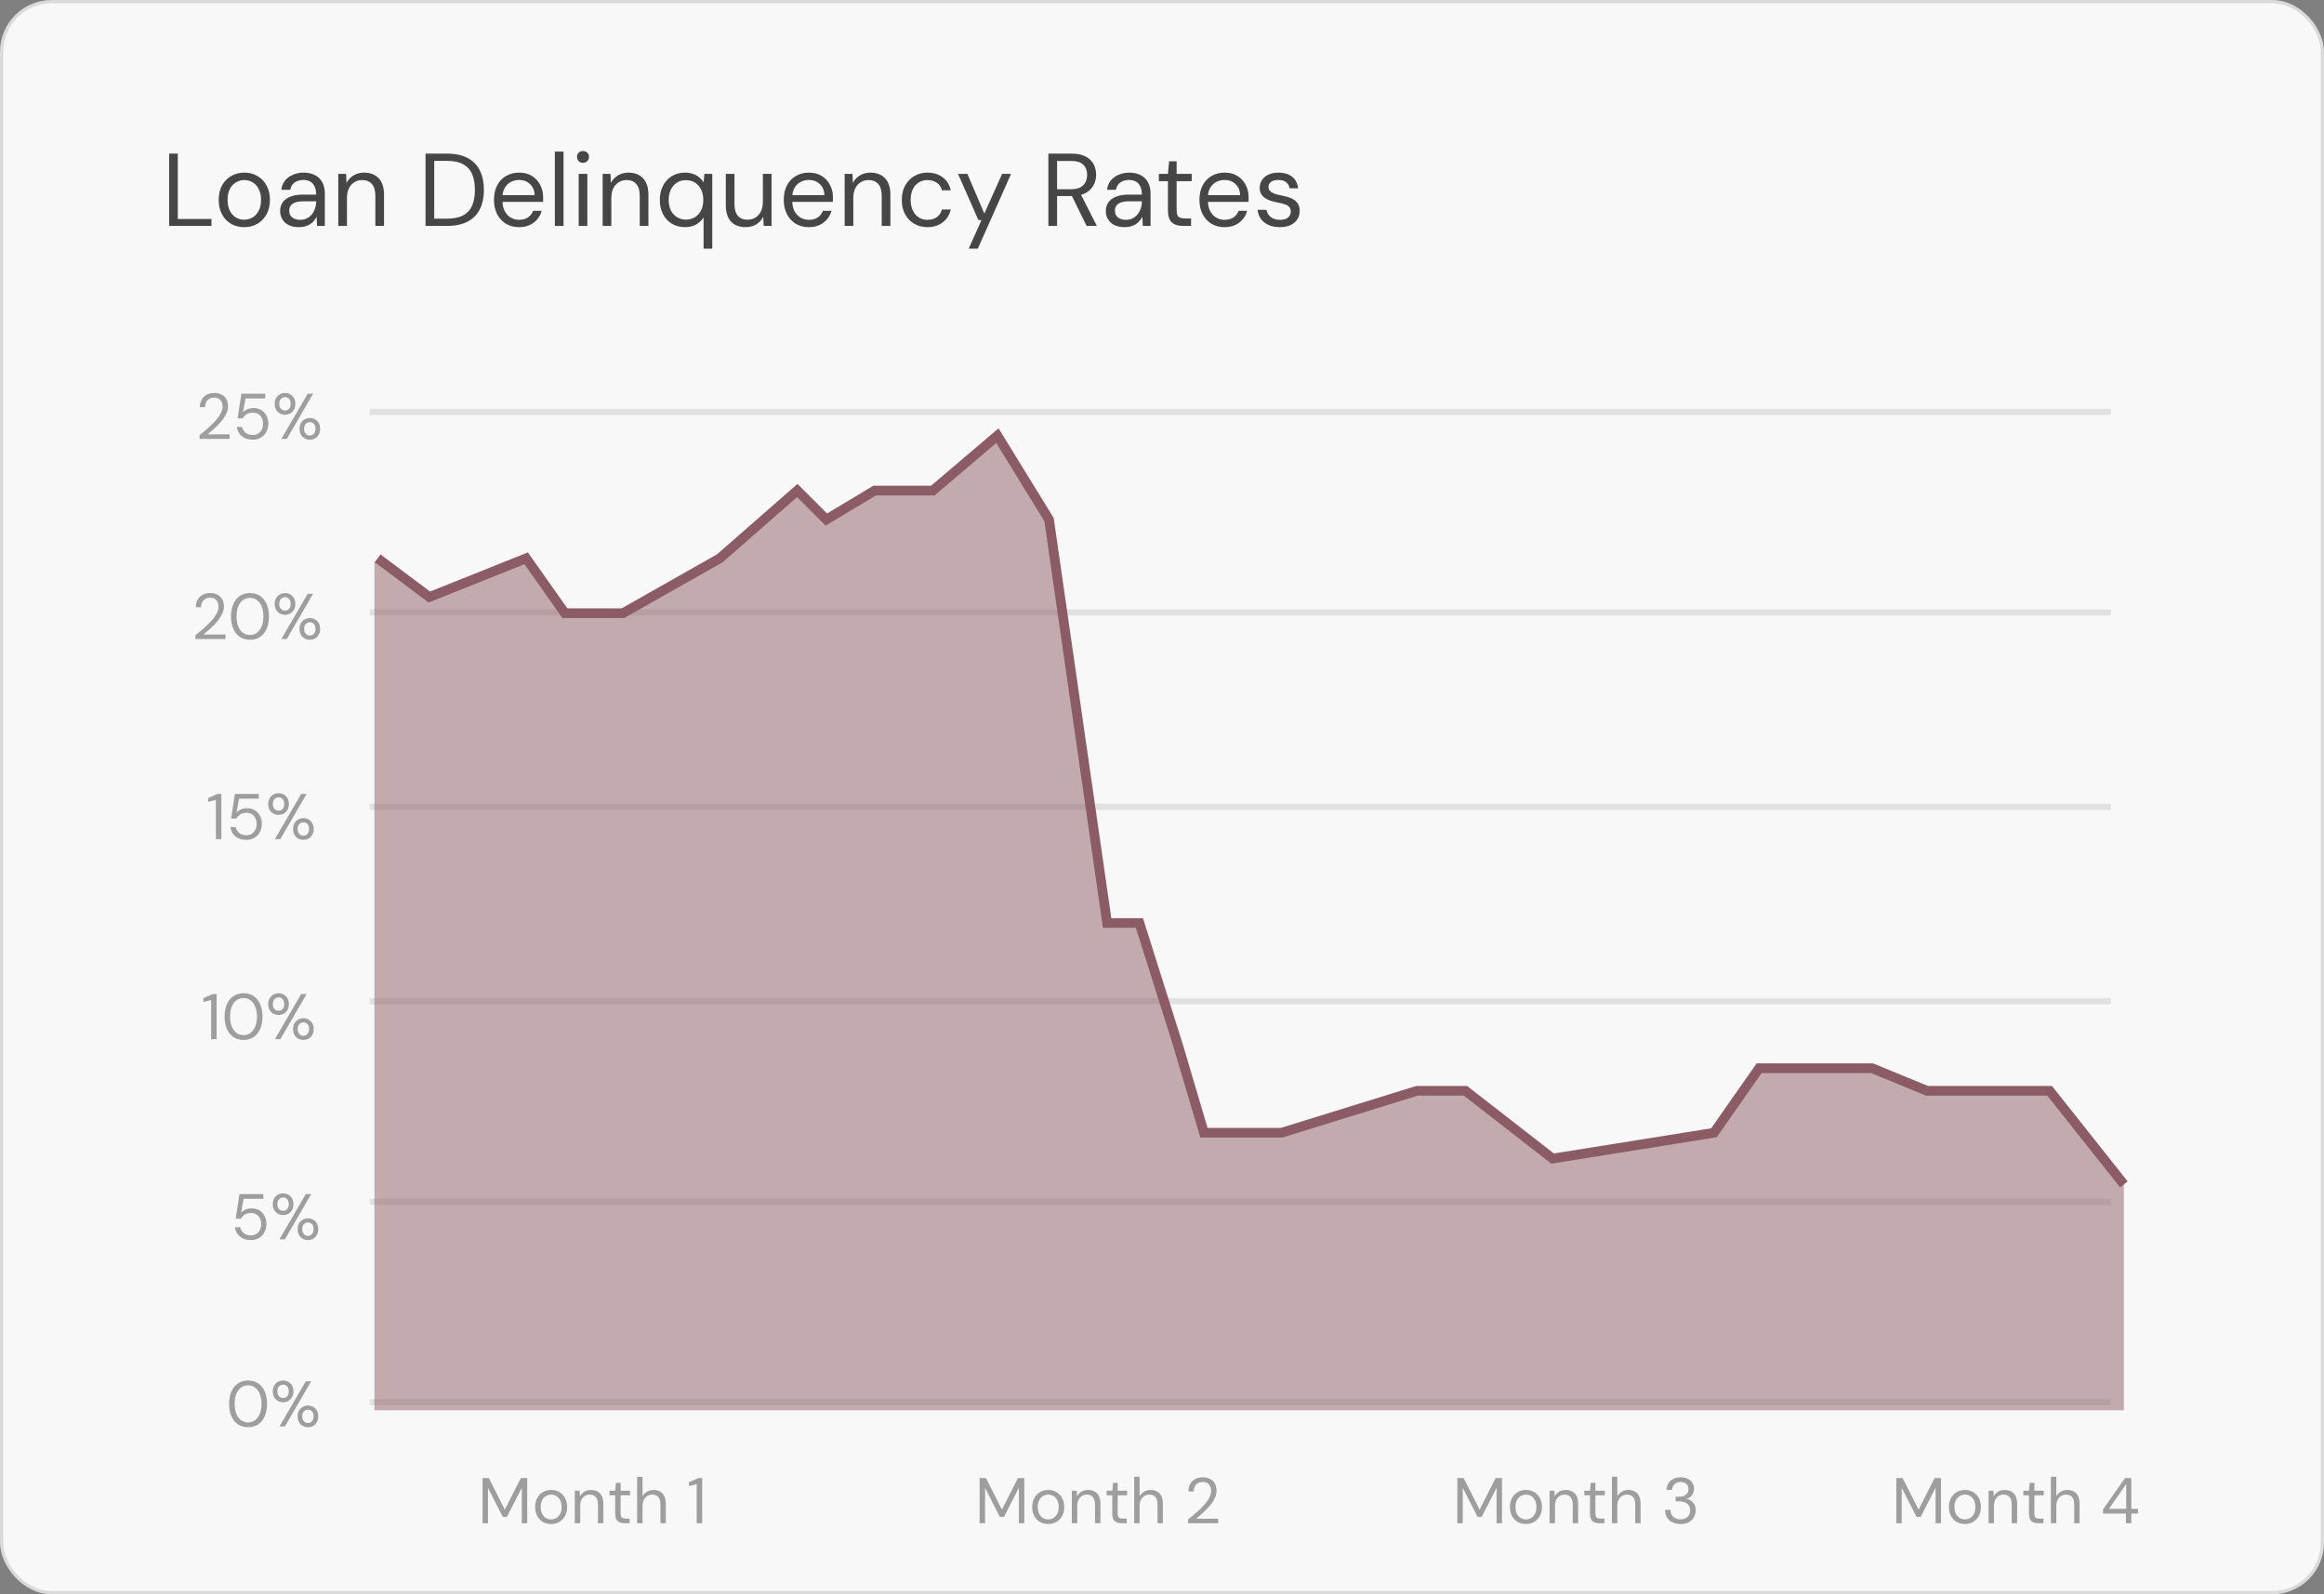
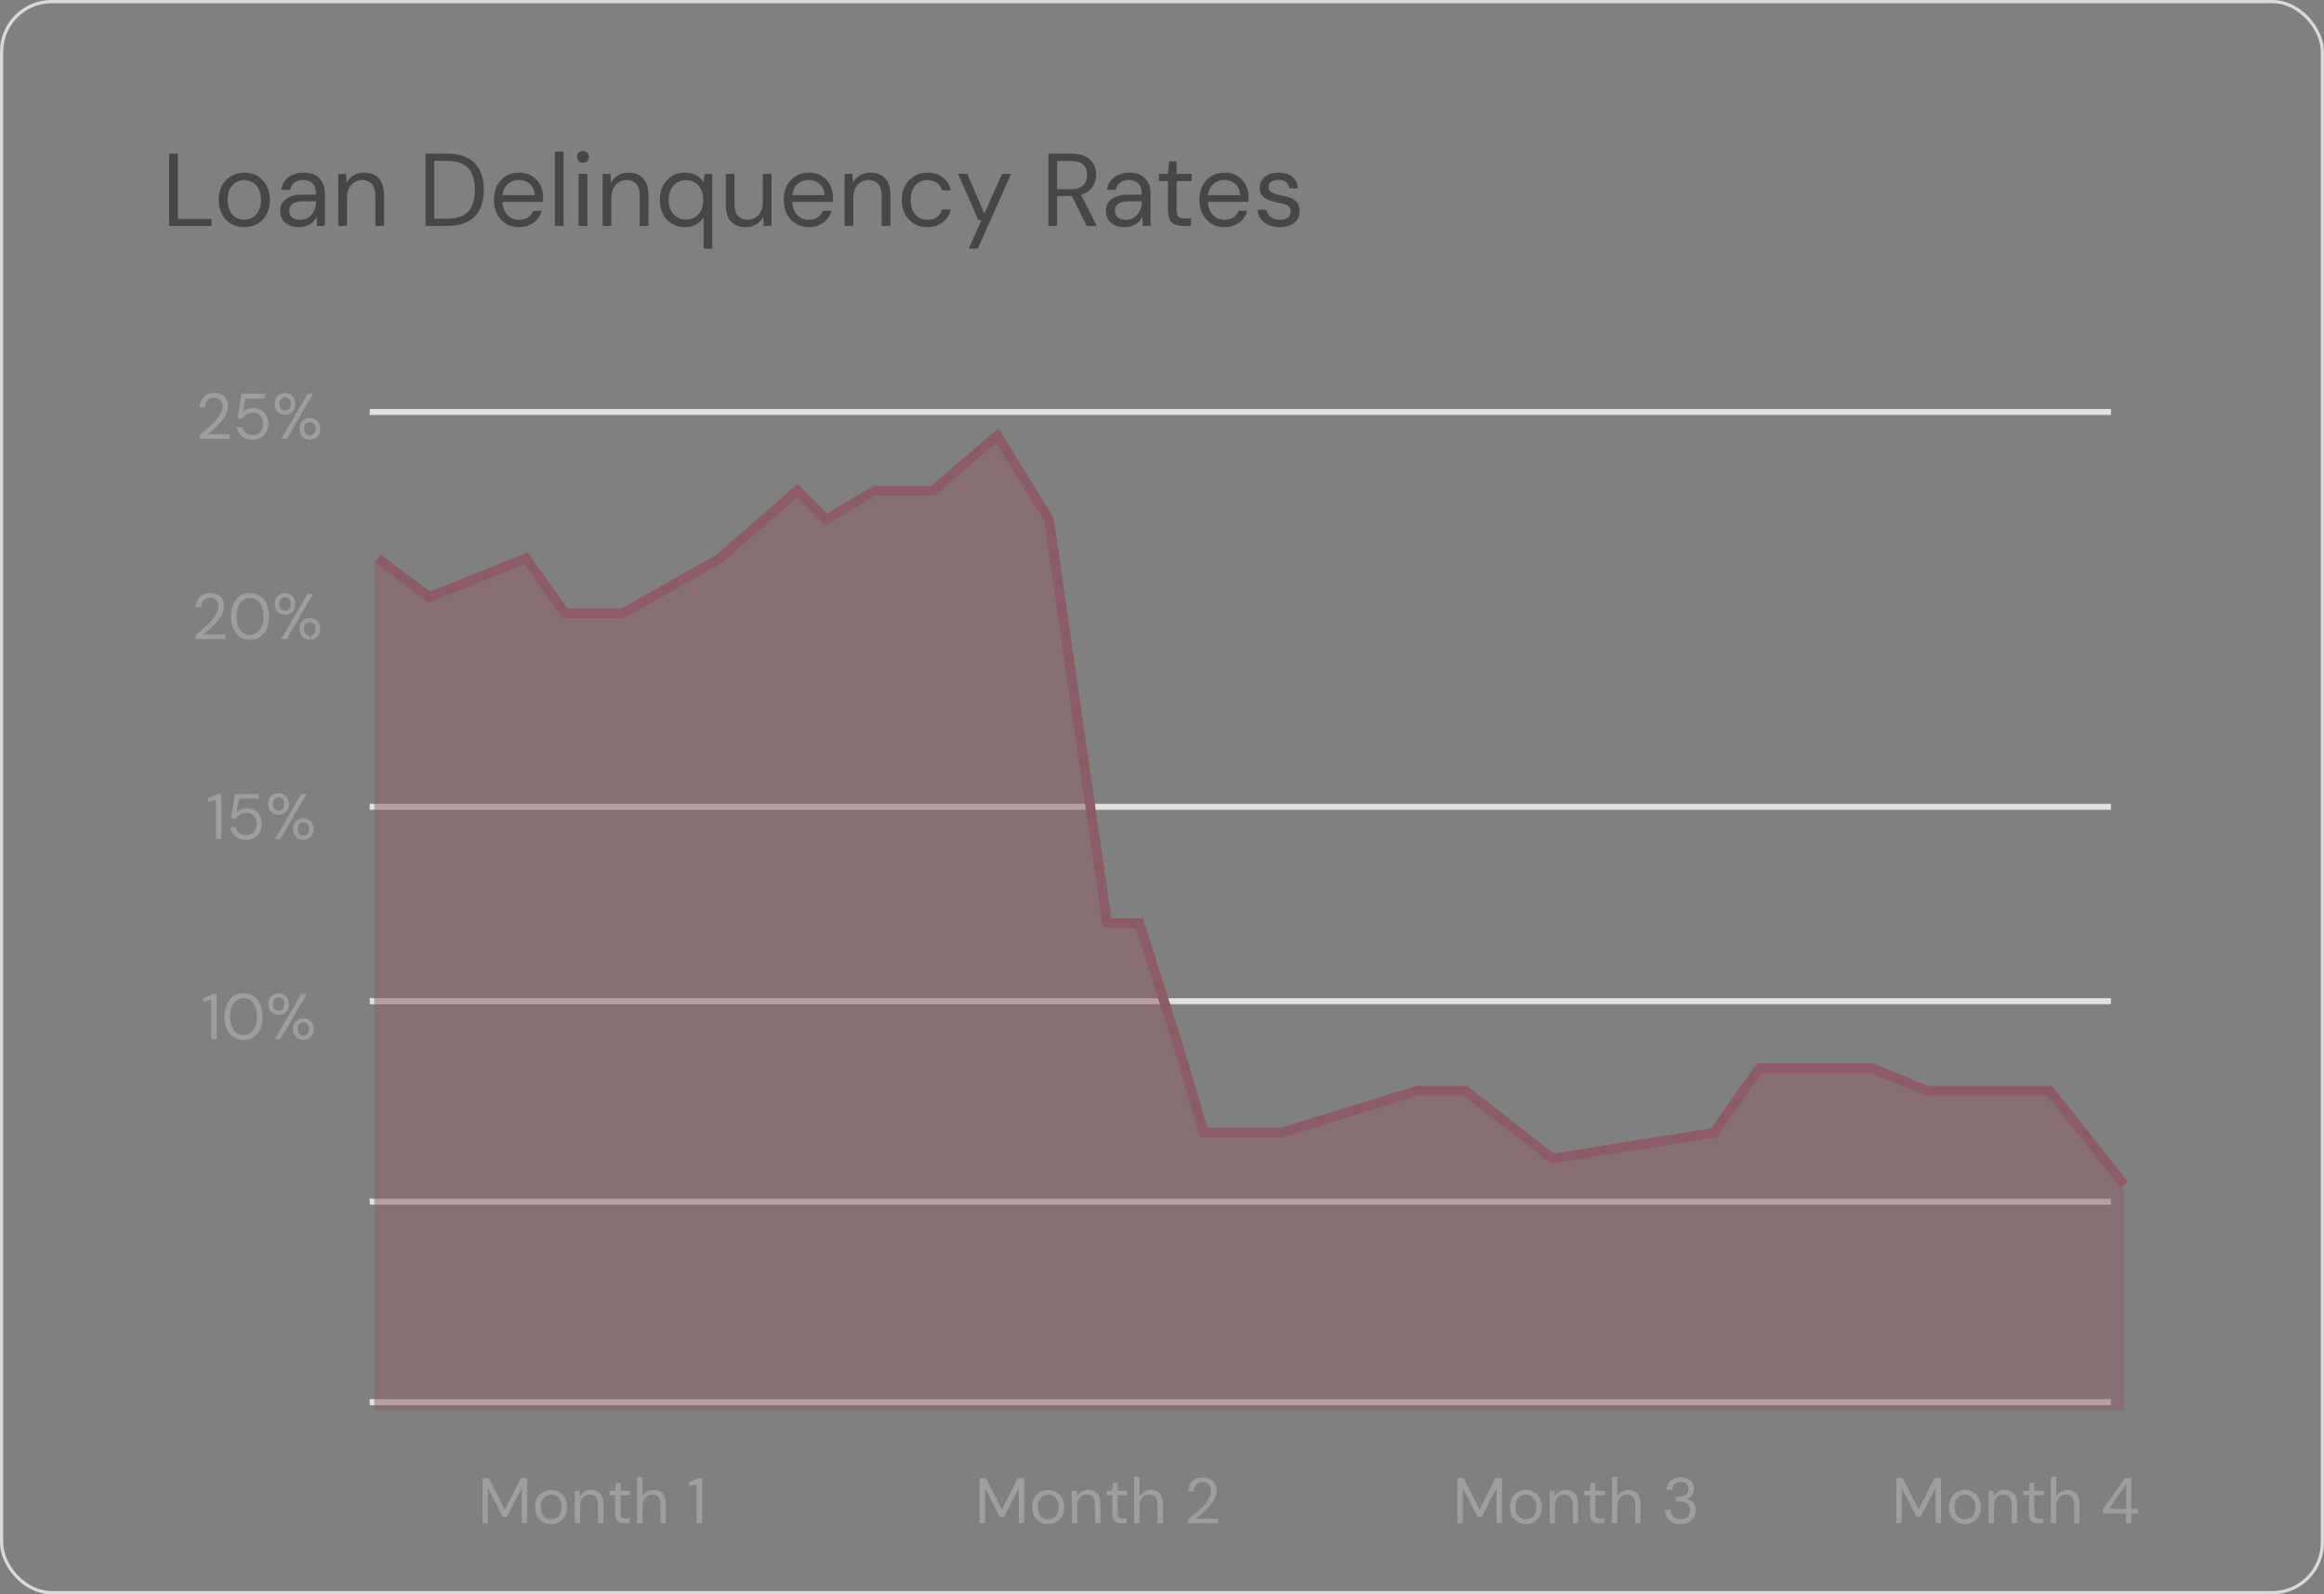
<svg xmlns="http://www.w3.org/2000/svg" width="360" height="247" viewBox="0 0 360 247" fill="none">
  <rect x="0" y="0" width="360" height="247" fill="#808080" stroke="none" />
-   <rect x="0.25" y="0.25" width="359.5" height="246.5" rx="7.75" fill="#F8F8F8" />
  <rect x="0.25" y="0.25" width="359.5" height="246.5" rx="7.75" stroke="#DADADA" stroke-width="0.5" />
  <line x1="57.273" y1="63.823" x2="327" y2="63.823" stroke="#E1E1E1" stroke-width="0.941" />
-   <line x1="57.273" y1="94.882" x2="327" y2="94.882" stroke="#E1E1E1" stroke-width="0.941" />
  <line x1="57.273" y1="125" x2="327" y2="125" stroke="#E1E1E1" stroke-width="0.941" />
  <line x1="57.273" y1="155.117" x2="327" y2="155.117" stroke="#E1E1E1" stroke-width="0.941" />
  <line x1="57.273" y1="186.176" x2="327" y2="186.176" stroke="#E1E1E1" stroke-width="0.941" />
  <line x1="57.273" y1="217.234" x2="327" y2="217.234" stroke="#E1E1E1" stroke-width="0.941" />
-   <path d="M38.438 221.12C37.825 221.12 37.295 220.97 36.849 220.67C36.408 220.363 36.072 219.94 35.839 219.4C35.605 218.853 35.489 218.22 35.489 217.5C35.489 216.78 35.605 216.15 35.839 215.61C36.072 215.063 36.408 214.64 36.849 214.34C37.295 214.033 37.825 213.88 38.438 213.88C39.052 213.88 39.575 214.033 40.008 214.34C40.449 214.64 40.785 215.063 41.019 215.61C41.252 216.15 41.368 216.78 41.368 217.5C41.368 218.22 41.252 218.853 41.019 219.4C40.785 219.94 40.449 220.363 40.008 220.67C39.575 220.97 39.052 221.12 38.438 221.12ZM38.428 220.38C38.828 220.38 39.185 220.267 39.498 220.04C39.812 219.807 40.059 219.477 40.239 219.05C40.419 218.617 40.508 218.1 40.508 217.5C40.508 216.9 40.419 216.387 40.239 215.96C40.059 215.527 39.812 215.197 39.498 214.97C39.185 214.743 38.828 214.63 38.428 214.63C38.029 214.63 37.669 214.743 37.349 214.97C37.035 215.197 36.788 215.527 36.608 215.96C36.435 216.387 36.349 216.9 36.349 217.5C36.349 218.1 36.435 218.617 36.608 219.05C36.788 219.477 37.035 219.807 37.349 220.04C37.669 220.267 38.029 220.38 38.428 220.38ZM43.294 221L47.364 214H48.205L44.135 221H43.294ZM47.705 221.12C47.404 221.12 47.135 221.053 46.895 220.92C46.654 220.78 46.461 220.583 46.315 220.33C46.175 220.077 46.105 219.78 46.105 219.44C46.105 219.093 46.175 218.797 46.315 218.55C46.461 218.297 46.654 218.103 46.895 217.97C47.135 217.83 47.404 217.76 47.705 217.76C48.011 217.76 48.281 217.83 48.514 217.97C48.755 218.103 48.944 218.297 49.084 218.55C49.224 218.797 49.294 219.093 49.294 219.44C49.294 219.78 49.224 220.077 49.084 220.33C48.944 220.583 48.755 220.78 48.514 220.92C48.275 221.053 48.005 221.12 47.705 221.12ZM47.694 220.47C47.855 220.47 48.001 220.433 48.135 220.36C48.268 220.28 48.374 220.163 48.455 220.01C48.541 219.857 48.584 219.667 48.584 219.44C48.584 219.207 48.544 219.013 48.465 218.86C48.385 218.707 48.278 218.593 48.145 218.52C48.011 218.44 47.864 218.4 47.705 218.4C47.551 218.4 47.404 218.44 47.264 218.52C47.131 218.593 47.021 218.707 46.934 218.86C46.855 219.013 46.815 219.207 46.815 219.44C46.815 219.667 46.855 219.857 46.934 220.01C47.021 220.163 47.131 220.28 47.264 220.36C47.398 220.433 47.541 220.47 47.694 220.47ZM43.855 217.25C43.554 217.25 43.285 217.183 43.044 217.05C42.804 216.91 42.611 216.713 42.465 216.46C42.325 216.207 42.255 215.91 42.255 215.57C42.255 215.223 42.325 214.927 42.465 214.68C42.611 214.427 42.804 214.233 43.044 214.1C43.291 213.96 43.565 213.89 43.864 213.89C44.164 213.89 44.434 213.96 44.675 214.1C44.914 214.233 45.105 214.427 45.245 214.68C45.385 214.927 45.455 215.223 45.455 215.57C45.455 215.91 45.385 216.207 45.245 216.46C45.105 216.713 44.911 216.91 44.664 217.05C44.425 217.183 44.154 217.25 43.855 217.25ZM43.855 216.6C44.014 216.6 44.161 216.563 44.294 216.49C44.428 216.41 44.535 216.293 44.614 216.14C44.694 215.987 44.734 215.797 44.734 215.57C44.734 215.337 44.694 215.143 44.614 214.99C44.535 214.83 44.428 214.713 44.294 214.64C44.161 214.56 44.018 214.52 43.864 214.52C43.711 214.52 43.565 214.56 43.425 214.64C43.285 214.713 43.171 214.83 43.084 214.99C43.005 215.143 42.965 215.337 42.965 215.57C42.965 215.797 43.005 215.987 43.084 216.14C43.171 216.293 43.281 216.41 43.414 216.49C43.554 216.563 43.701 216.6 43.855 216.6Z" fill="#9E9E9E" />
  <path d="M74.75 236V229H75.73L78.2 233.89L80.68 229H81.67V236H80.83V230.5L78.52 235.02H77.89L75.59 230.52V236H74.75ZM85.358 236.12C84.891 236.12 84.472 236.013 84.098 235.8C83.725 235.58 83.431 235.273 83.218 234.88C83.005 234.48 82.898 234.017 82.898 233.49C82.898 232.95 83.005 232.483 83.218 232.09C83.438 231.69 83.735 231.383 84.108 231.17C84.488 230.95 84.912 230.84 85.378 230.84C85.858 230.84 86.281 230.95 86.648 231.17C87.022 231.383 87.315 231.69 87.528 232.09C87.748 232.483 87.858 232.947 87.858 233.48C87.858 234.013 87.748 234.48 87.528 234.88C87.308 235.273 87.011 235.58 86.638 235.8C86.265 236.013 85.838 236.12 85.358 236.12ZM85.368 235.4C85.655 235.4 85.921 235.33 86.168 235.19C86.415 235.043 86.615 234.827 86.768 234.54C86.921 234.253 86.998 233.9 86.998 233.48C86.998 233.053 86.921 232.7 86.768 232.42C86.621 232.133 86.425 231.92 86.178 231.78C85.938 231.633 85.671 231.56 85.378 231.56C85.098 231.56 84.832 231.633 84.578 231.78C84.332 231.92 84.132 232.133 83.978 232.42C83.832 232.7 83.758 233.053 83.758 233.48C83.758 233.9 83.832 234.253 83.978 234.54C84.132 234.827 84.328 235.043 84.568 235.19C84.815 235.33 85.082 235.4 85.368 235.4ZM89.036 236V230.96H89.796L89.836 231.84C89.996 231.527 90.223 231.283 90.516 231.11C90.816 230.93 91.156 230.84 91.536 230.84C91.929 230.84 92.269 230.92 92.556 231.08C92.843 231.233 93.066 231.47 93.226 231.79C93.386 232.103 93.466 232.503 93.466 232.99V236H92.626V233.08C92.626 232.573 92.513 232.193 92.286 231.94C92.066 231.687 91.753 231.56 91.346 231.56C91.066 231.56 90.816 231.63 90.596 231.77C90.376 231.903 90.199 232.1 90.066 232.36C89.939 232.613 89.876 232.93 89.876 233.31V236H89.036ZM96.758 236C96.458 236 96.198 235.953 95.978 235.86C95.758 235.767 95.588 235.61 95.468 235.39C95.355 235.163 95.298 234.86 95.298 234.48V231.67H94.418V230.96H95.298L95.408 229.74H96.138V230.96H97.598V231.67H96.138V234.48C96.138 234.793 96.201 235.007 96.328 235.12C96.455 235.227 96.678 235.28 96.998 235.28H97.538V236H96.758ZM98.694 236V228.8H99.534V231.81C99.701 231.51 99.934 231.273 100.234 231.1C100.541 230.927 100.874 230.84 101.234 230.84C101.621 230.84 101.957 230.92 102.244 231.08C102.531 231.233 102.751 231.47 102.904 231.79C103.057 232.11 103.134 232.513 103.134 233V236H102.304V233.09C102.304 232.583 102.197 232.203 101.984 231.95C101.771 231.69 101.461 231.56 101.054 231.56C100.767 231.56 100.507 231.63 100.274 231.77C100.047 231.91 99.868 232.11 99.734 232.37C99.601 232.63 99.534 232.95 99.534 233.33V236H98.694ZM107.922 236V229.94L106.722 230.24V229.64L108.202 229H108.772V236H107.922Z" fill="#9E9E9E" />
  <path d="M151.75 236V229H152.73L155.2 233.89L157.68 229H158.67V236H157.83V230.5L155.52 235.02H154.89L152.59 230.52V236H151.75ZM162.358 236.12C161.892 236.12 161.472 236.013 161.098 235.8C160.725 235.58 160.432 235.273 160.218 234.88C160.005 234.48 159.898 234.017 159.898 233.49C159.898 232.95 160.005 232.483 160.218 232.09C160.438 231.69 160.735 231.383 161.108 231.17C161.488 230.95 161.912 230.84 162.378 230.84C162.858 230.84 163.282 230.95 163.648 231.17C164.022 231.383 164.315 231.69 164.528 232.09C164.748 232.483 164.858 232.947 164.858 233.48C164.858 234.013 164.748 234.48 164.528 234.88C164.308 235.273 164.012 235.58 163.638 235.8C163.265 236.013 162.838 236.12 162.358 236.12ZM162.368 235.4C162.655 235.4 162.922 235.33 163.168 235.19C163.415 235.043 163.615 234.827 163.768 234.54C163.922 234.253 163.998 233.9 163.998 233.48C163.998 233.053 163.922 232.7 163.768 232.42C163.622 232.133 163.425 231.92 163.178 231.78C162.938 231.633 162.672 231.56 162.378 231.56C162.098 231.56 161.832 231.633 161.578 231.78C161.332 231.92 161.132 232.133 160.978 232.42C160.832 232.7 160.758 233.053 160.758 233.48C160.758 233.9 160.832 234.253 160.978 234.54C161.132 234.827 161.328 235.043 161.568 235.19C161.815 235.33 162.082 235.4 162.368 235.4ZM166.036 236V230.96H166.796L166.836 231.84C166.996 231.527 167.223 231.283 167.516 231.11C167.816 230.93 168.156 230.84 168.536 230.84C168.929 230.84 169.269 230.92 169.556 231.08C169.843 231.233 170.066 231.47 170.226 231.79C170.386 232.103 170.466 232.503 170.466 232.99V236H169.626V233.08C169.626 232.573 169.513 232.193 169.286 231.94C169.066 231.687 168.753 231.56 168.346 231.56C168.066 231.56 167.816 231.63 167.596 231.77C167.376 231.903 167.199 232.1 167.066 232.36C166.939 232.613 166.876 232.93 166.876 233.31V236H166.036ZM173.758 236C173.458 236 173.198 235.953 172.978 235.86C172.758 235.767 172.588 235.61 172.468 235.39C172.355 235.163 172.298 234.86 172.298 234.48V231.67H171.418V230.96H172.298L172.408 229.74H173.138V230.96H174.598V231.67H173.138V234.48C173.138 234.793 173.201 235.007 173.328 235.12C173.455 235.227 173.678 235.28 173.998 235.28H174.538V236H173.758ZM175.694 236V228.8H176.534V231.81C176.701 231.51 176.934 231.273 177.234 231.1C177.541 230.927 177.874 230.84 178.234 230.84C178.621 230.84 178.957 230.92 179.244 231.08C179.531 231.233 179.751 231.47 179.904 231.79C180.057 232.11 180.134 232.513 180.134 233V236H179.304V233.09C179.304 232.583 179.197 232.203 178.984 231.95C178.771 231.69 178.461 231.56 178.054 231.56C177.767 231.56 177.507 231.63 177.274 231.77C177.047 231.91 176.867 232.11 176.734 232.37C176.601 232.63 176.534 232.95 176.534 233.33V236H175.694ZM184.042 236V235.41C184.516 235.037 184.966 234.66 185.392 234.28C185.826 233.9 186.209 233.523 186.542 233.15C186.876 232.77 187.136 232.4 187.322 232.04C187.516 231.68 187.612 231.333 187.612 231C187.612 230.753 187.569 230.527 187.482 230.32C187.396 230.107 187.256 229.933 187.062 229.8C186.876 229.667 186.622 229.6 186.302 229.6C185.989 229.6 185.729 229.67 185.522 229.81C185.316 229.943 185.159 230.123 185.052 230.35C184.952 230.57 184.902 230.813 184.902 231.08H184.092C184.099 230.62 184.196 230.227 184.382 229.9C184.576 229.567 184.839 229.313 185.172 229.14C185.506 228.967 185.886 228.88 186.312 228.88C186.732 228.88 187.102 228.96 187.422 229.12C187.742 229.273 187.992 229.503 188.172 229.81C188.359 230.117 188.452 230.503 188.452 230.97C188.452 231.297 188.382 231.623 188.242 231.95C188.109 232.277 187.929 232.597 187.702 232.91C187.476 233.217 187.222 233.513 186.942 233.8C186.669 234.087 186.386 234.357 186.092 234.61C185.806 234.863 185.536 235.093 185.282 235.3H188.692V236H184.042Z" fill="#9E9E9E" />
  <path d="M225.75 236V229H226.73L229.2 233.89L231.68 229H232.67V236H231.83V230.5L229.52 235.02H228.89L226.59 230.52V236H225.75ZM236.358 236.12C235.892 236.12 235.472 236.013 235.098 235.8C234.725 235.58 234.432 235.273 234.218 234.88C234.005 234.48 233.898 234.017 233.898 233.49C233.898 232.95 234.005 232.483 234.218 232.09C234.438 231.69 234.735 231.383 235.108 231.17C235.488 230.95 235.912 230.84 236.378 230.84C236.858 230.84 237.282 230.95 237.648 231.17C238.022 231.383 238.315 231.69 238.528 232.09C238.748 232.483 238.858 232.947 238.858 233.48C238.858 234.013 238.748 234.48 238.528 234.88C238.308 235.273 238.012 235.58 237.638 235.8C237.265 236.013 236.838 236.12 236.358 236.12ZM236.368 235.4C236.655 235.4 236.922 235.33 237.168 235.19C237.415 235.043 237.615 234.827 237.768 234.54C237.922 234.253 237.998 233.9 237.998 233.48C237.998 233.053 237.922 232.7 237.768 232.42C237.622 232.133 237.425 231.92 237.178 231.78C236.938 231.633 236.672 231.56 236.378 231.56C236.098 231.56 235.832 231.633 235.578 231.78C235.332 231.92 235.132 232.133 234.978 232.42C234.832 232.7 234.758 233.053 234.758 233.48C234.758 233.9 234.832 234.253 234.978 234.54C235.132 234.827 235.328 235.043 235.568 235.19C235.815 235.33 236.082 235.4 236.368 235.4ZM240.036 236V230.96H240.796L240.836 231.84C240.996 231.527 241.223 231.283 241.516 231.11C241.816 230.93 242.156 230.84 242.536 230.84C242.929 230.84 243.269 230.92 243.556 231.08C243.843 231.233 244.066 231.47 244.226 231.79C244.386 232.103 244.466 232.503 244.466 232.99V236H243.626V233.08C243.626 232.573 243.513 232.193 243.286 231.94C243.066 231.687 242.753 231.56 242.346 231.56C242.066 231.56 241.816 231.63 241.596 231.77C241.376 231.903 241.199 232.1 241.066 232.36C240.939 232.613 240.876 232.93 240.876 233.31V236H240.036ZM247.758 236C247.458 236 247.198 235.953 246.978 235.86C246.758 235.767 246.588 235.61 246.468 235.39C246.355 235.163 246.298 234.86 246.298 234.48V231.67H245.418V230.96H246.298L246.408 229.74H247.138V230.96H248.598V231.67H247.138V234.48C247.138 234.793 247.201 235.007 247.328 235.12C247.455 235.227 247.678 235.28 247.998 235.28H248.538V236H247.758ZM249.694 236V228.8H250.534V231.81C250.701 231.51 250.934 231.273 251.234 231.1C251.541 230.927 251.874 230.84 252.234 230.84C252.621 230.84 252.957 230.92 253.244 231.08C253.531 231.233 253.751 231.47 253.904 231.79C254.057 232.11 254.134 232.513 254.134 233V236H253.304V233.09C253.304 232.583 253.197 232.203 252.984 231.95C252.771 231.69 252.461 231.56 252.054 231.56C251.767 231.56 251.507 231.63 251.274 231.77C251.047 231.91 250.867 232.11 250.734 232.37C250.601 232.63 250.534 232.95 250.534 233.33V236H249.694ZM260.332 236.12C259.886 236.12 259.479 236.04 259.112 235.88C258.752 235.713 258.466 235.467 258.252 235.14C258.039 234.813 257.926 234.407 257.912 233.92H258.762C258.769 234.187 258.832 234.433 258.952 234.66C259.079 234.88 259.259 235.057 259.492 235.19C259.726 235.323 260.006 235.39 260.332 235.39C260.659 235.39 260.932 235.327 261.152 235.2C261.372 235.073 261.539 234.907 261.652 234.7C261.766 234.487 261.822 234.25 261.822 233.99C261.822 233.663 261.742 233.4 261.582 233.2C261.429 232.993 261.219 232.843 260.952 232.75C260.692 232.65 260.406 232.6 260.092 232.6H259.572V231.89H260.092C260.552 231.89 260.912 231.783 261.172 231.57C261.432 231.357 261.562 231.063 261.562 230.69C261.562 230.383 261.459 230.127 261.252 229.92C261.052 229.713 260.746 229.61 260.332 229.61C259.939 229.61 259.626 229.723 259.392 229.95C259.159 230.177 259.026 230.467 258.992 230.82H258.142C258.162 230.44 258.266 230.103 258.452 229.81C258.639 229.517 258.892 229.29 259.212 229.13C259.532 228.963 259.909 228.88 260.342 228.88C260.796 228.88 261.176 228.96 261.482 229.12C261.789 229.28 262.019 229.493 262.172 229.76C262.332 230.027 262.412 230.32 262.412 230.64C262.412 230.88 262.369 231.107 262.282 231.32C262.196 231.527 262.066 231.71 261.892 231.87C261.719 232.03 261.499 232.143 261.232 232.21C261.506 232.263 261.749 232.367 261.962 232.52C262.182 232.673 262.356 232.873 262.482 233.12C262.609 233.367 262.672 233.657 262.672 233.99C262.672 234.37 262.582 234.723 262.402 235.05C262.229 235.37 261.969 235.63 261.622 235.83C261.276 236.023 260.846 236.12 260.332 236.12Z" fill="#9E9E9E" />
  <path d="M293.75 236V229H294.73L297.2 233.89L299.68 229H300.67V236H299.83V230.5L297.52 235.02H296.89L294.59 230.52V236H293.75ZM304.358 236.12C303.892 236.12 303.472 236.013 303.098 235.8C302.725 235.58 302.432 235.273 302.218 234.88C302.005 234.48 301.898 234.017 301.898 233.49C301.898 232.95 302.005 232.483 302.218 232.09C302.438 231.69 302.735 231.383 303.108 231.17C303.488 230.95 303.912 230.84 304.378 230.84C304.858 230.84 305.282 230.95 305.648 231.17C306.022 231.383 306.315 231.69 306.528 232.09C306.748 232.483 306.858 232.947 306.858 233.48C306.858 234.013 306.748 234.48 306.528 234.88C306.308 235.273 306.012 235.58 305.638 235.8C305.265 236.013 304.838 236.12 304.358 236.12ZM304.368 235.4C304.655 235.4 304.922 235.33 305.168 235.19C305.415 235.043 305.615 234.827 305.768 234.54C305.922 234.253 305.998 233.9 305.998 233.48C305.998 233.053 305.922 232.7 305.768 232.42C305.622 232.133 305.425 231.92 305.178 231.78C304.938 231.633 304.672 231.56 304.378 231.56C304.098 231.56 303.832 231.633 303.578 231.78C303.332 231.92 303.132 232.133 302.978 232.42C302.832 232.7 302.758 233.053 302.758 233.48C302.758 233.9 302.832 234.253 302.978 234.54C303.132 234.827 303.328 235.043 303.568 235.19C303.815 235.33 304.082 235.4 304.368 235.4ZM308.036 236V230.96H308.796L308.836 231.84C308.996 231.527 309.223 231.283 309.516 231.11C309.816 230.93 310.156 230.84 310.536 230.84C310.929 230.84 311.269 230.92 311.556 231.08C311.843 231.233 312.066 231.47 312.226 231.79C312.386 232.103 312.466 232.503 312.466 232.99V236H311.626V233.08C311.626 232.573 311.513 232.193 311.286 231.94C311.066 231.687 310.753 231.56 310.346 231.56C310.066 231.56 309.816 231.63 309.596 231.77C309.376 231.903 309.199 232.1 309.066 232.36C308.939 232.613 308.876 232.93 308.876 233.31V236H308.036ZM315.758 236C315.458 236 315.198 235.953 314.978 235.86C314.758 235.767 314.588 235.61 314.468 235.39C314.355 235.163 314.298 234.86 314.298 234.48V231.67H313.418V230.96H314.298L314.408 229.74H315.138V230.96H316.598V231.67H315.138V234.48C315.138 234.793 315.201 235.007 315.328 235.12C315.455 235.227 315.678 235.28 315.998 235.28H316.538V236H315.758ZM317.694 236V228.8H318.534V231.81C318.701 231.51 318.934 231.273 319.234 231.1C319.541 230.927 319.874 230.84 320.234 230.84C320.621 230.84 320.957 230.92 321.244 231.08C321.531 231.233 321.751 231.47 321.904 231.79C322.057 232.11 322.134 232.513 322.134 233V236H321.304V233.09C321.304 232.583 321.197 232.203 320.984 231.95C320.771 231.69 320.461 231.56 320.054 231.56C319.767 231.56 319.507 231.63 319.274 231.77C319.047 231.91 318.867 232.11 318.734 232.37C318.601 232.63 318.534 232.95 318.534 233.33V236H317.694ZM329.322 236V234.5H325.772V233.85L329.172 229H330.152V233.76H331.192V234.5H330.152V236H329.322ZM326.702 233.76H329.362V229.93L326.702 233.76Z" fill="#9E9E9E" />
-   <path d="M38.851 192.12C38.371 192.12 37.954 192.033 37.601 191.86C37.254 191.687 36.978 191.45 36.771 191.15C36.571 190.85 36.444 190.513 36.391 190.14H37.211C37.291 190.513 37.474 190.817 37.761 191.05C38.048 191.283 38.414 191.4 38.861 191.4C39.194 191.4 39.478 191.323 39.711 191.17C39.951 191.017 40.134 190.807 40.261 190.54C40.394 190.273 40.461 189.977 40.461 189.65C40.461 189.31 40.394 189.01 40.261 188.75C40.128 188.49 39.944 188.29 39.711 188.15C39.478 188.003 39.204 187.93 38.891 187.93C38.511 187.93 38.188 188.013 37.921 188.18C37.654 188.347 37.454 188.56 37.321 188.82H36.511L37.091 185H40.791V185.73H37.741L37.351 187.88C37.518 187.687 37.738 187.53 38.011 187.41C38.291 187.283 38.614 187.22 38.981 187.22C39.328 187.22 39.641 187.28 39.921 187.4C40.201 187.52 40.441 187.69 40.641 187.91C40.841 188.13 40.994 188.387 41.101 188.68C41.214 188.973 41.271 189.293 41.271 189.64C41.271 189.98 41.214 190.3 41.101 190.6C40.994 190.893 40.838 191.157 40.631 191.39C40.424 191.617 40.171 191.797 39.871 191.93C39.571 192.057 39.231 192.12 38.851 192.12ZM43.294 192L47.364 185H48.205L44.135 192H43.294ZM47.705 192.12C47.404 192.12 47.135 192.053 46.895 191.92C46.654 191.78 46.461 191.583 46.315 191.33C46.175 191.077 46.105 190.78 46.105 190.44C46.105 190.093 46.175 189.797 46.315 189.55C46.461 189.297 46.654 189.103 46.895 188.97C47.135 188.83 47.404 188.76 47.705 188.76C48.011 188.76 48.281 188.83 48.514 188.97C48.755 189.103 48.944 189.297 49.084 189.55C49.224 189.797 49.294 190.093 49.294 190.44C49.294 190.78 49.224 191.077 49.084 191.33C48.944 191.583 48.755 191.78 48.514 191.92C48.275 192.053 48.005 192.12 47.705 192.12ZM47.694 191.47C47.855 191.47 48.001 191.433 48.135 191.36C48.268 191.28 48.374 191.163 48.455 191.01C48.541 190.857 48.584 190.667 48.584 190.44C48.584 190.207 48.544 190.013 48.465 189.86C48.385 189.707 48.278 189.593 48.145 189.52C48.011 189.44 47.864 189.4 47.705 189.4C47.551 189.4 47.404 189.44 47.264 189.52C47.131 189.593 47.021 189.707 46.934 189.86C46.855 190.013 46.815 190.207 46.815 190.44C46.815 190.667 46.855 190.857 46.934 191.01C47.021 191.163 47.131 191.28 47.264 191.36C47.398 191.433 47.541 191.47 47.694 191.47ZM43.855 188.25C43.554 188.25 43.285 188.183 43.044 188.05C42.804 187.91 42.611 187.713 42.465 187.46C42.325 187.207 42.255 186.91 42.255 186.57C42.255 186.223 42.325 185.927 42.465 185.68C42.611 185.427 42.804 185.233 43.044 185.1C43.291 184.96 43.565 184.89 43.864 184.89C44.164 184.89 44.434 184.96 44.675 185.1C44.914 185.233 45.105 185.427 45.245 185.68C45.385 185.927 45.455 186.223 45.455 186.57C45.455 186.91 45.385 187.207 45.245 187.46C45.105 187.713 44.911 187.91 44.664 188.05C44.425 188.183 44.154 188.25 43.855 188.25ZM43.855 187.6C44.014 187.6 44.161 187.563 44.294 187.49C44.428 187.41 44.535 187.293 44.614 187.14C44.694 186.987 44.734 186.797 44.734 186.57C44.734 186.337 44.694 186.143 44.614 185.99C44.535 185.83 44.428 185.713 44.294 185.64C44.161 185.56 44.018 185.52 43.864 185.52C43.711 185.52 43.565 185.56 43.425 185.64C43.285 185.713 43.171 185.83 43.084 185.99C43.005 186.143 42.965 186.337 42.965 186.57C42.965 186.797 43.005 186.987 43.084 187.14C43.171 187.293 43.281 187.41 43.414 187.49C43.554 187.563 43.701 187.6 43.855 187.6Z" fill="#9E9E9E" />
  <path d="M32.708 161V154.94L31.508 155.24V154.64L32.987 154H33.557V161H32.708ZM37.733 161.12C37.119 161.12 36.589 160.97 36.143 160.67C35.703 160.363 35.366 159.94 35.133 159.4C34.899 158.853 34.783 158.22 34.783 157.5C34.783 156.78 34.899 156.15 35.133 155.61C35.366 155.063 35.703 154.64 36.143 154.34C36.589 154.033 37.119 153.88 37.733 153.88C38.346 153.88 38.869 154.033 39.303 154.34C39.743 154.64 40.079 155.063 40.313 155.61C40.546 156.15 40.663 156.78 40.663 157.5C40.663 158.22 40.546 158.853 40.313 159.4C40.079 159.94 39.743 160.363 39.303 160.67C38.869 160.97 38.346 161.12 37.733 161.12ZM37.723 160.38C38.123 160.38 38.479 160.267 38.793 160.04C39.106 159.807 39.353 159.477 39.533 159.05C39.713 158.617 39.803 158.1 39.803 157.5C39.803 156.9 39.713 156.387 39.533 155.96C39.353 155.527 39.106 155.197 38.793 154.97C38.479 154.743 38.123 154.63 37.723 154.63C37.323 154.63 36.963 154.743 36.643 154.97C36.329 155.197 36.083 155.527 35.903 155.96C35.729 156.387 35.643 156.9 35.643 157.5C35.643 158.1 35.729 158.617 35.903 159.05C36.083 159.477 36.329 159.807 36.643 160.04C36.963 160.267 37.323 160.38 37.723 160.38ZM42.589 161L46.659 154H47.499L43.429 161H42.589ZM46.999 161.12C46.699 161.12 46.429 161.053 46.189 160.92C45.949 160.78 45.755 160.583 45.609 160.33C45.469 160.077 45.399 159.78 45.399 159.44C45.399 159.093 45.469 158.797 45.609 158.55C45.755 158.297 45.949 158.103 46.189 157.97C46.429 157.83 46.699 157.76 46.999 157.76C47.305 157.76 47.575 157.83 47.809 157.97C48.049 158.103 48.239 158.297 48.379 158.55C48.519 158.797 48.589 159.093 48.589 159.44C48.589 159.78 48.519 160.077 48.379 160.33C48.239 160.583 48.049 160.78 47.809 160.92C47.569 161.053 47.299 161.12 46.999 161.12ZM46.989 160.47C47.149 160.47 47.295 160.433 47.429 160.36C47.562 160.28 47.669 160.163 47.749 160.01C47.835 159.857 47.879 159.667 47.879 159.44C47.879 159.207 47.839 159.013 47.759 158.86C47.679 158.707 47.572 158.593 47.439 158.52C47.305 158.44 47.159 158.4 46.999 158.4C46.845 158.4 46.699 158.44 46.559 158.52C46.425 158.593 46.315 158.707 46.229 158.86C46.149 159.013 46.109 159.207 46.109 159.44C46.109 159.667 46.149 159.857 46.229 160.01C46.315 160.163 46.425 160.28 46.559 160.36C46.692 160.433 46.835 160.47 46.989 160.47ZM43.149 157.25C42.849 157.25 42.579 157.183 42.339 157.05C42.099 156.91 41.905 156.713 41.759 156.46C41.619 156.207 41.549 155.91 41.549 155.57C41.549 155.223 41.619 154.927 41.759 154.68C41.905 154.427 42.099 154.233 42.339 154.1C42.585 153.96 42.859 153.89 43.159 153.89C43.459 153.89 43.729 153.96 43.969 154.1C44.209 154.233 44.399 154.427 44.539 154.68C44.679 154.927 44.749 155.223 44.749 155.57C44.749 155.91 44.679 156.207 44.539 156.46C44.399 156.713 44.205 156.91 43.959 157.05C43.719 157.183 43.449 157.25 43.149 157.25ZM43.149 156.6C43.309 156.6 43.455 156.563 43.589 156.49C43.722 156.41 43.829 156.293 43.909 156.14C43.989 155.987 44.029 155.797 44.029 155.57C44.029 155.337 43.989 155.143 43.909 154.99C43.829 154.83 43.722 154.713 43.589 154.64C43.455 154.56 43.312 154.52 43.159 154.52C43.005 154.52 42.859 154.56 42.719 154.64C42.579 154.713 42.465 154.83 42.379 154.99C42.299 155.143 42.259 155.337 42.259 155.57C42.259 155.797 42.299 155.987 42.379 156.14C42.465 156.293 42.575 156.41 42.709 156.49C42.849 156.563 42.995 156.6 43.149 156.6Z" fill="#9E9E9E" />
  <path d="M33.44 130V123.94L32.24 124.24V123.64L33.72 123H34.29V130H33.44ZM38.145 130.12C37.665 130.12 37.248 130.033 36.895 129.86C36.548 129.687 36.272 129.45 36.065 129.15C35.865 128.85 35.739 128.513 35.685 128.14H36.505C36.585 128.513 36.769 128.817 37.055 129.05C37.342 129.283 37.709 129.4 38.155 129.4C38.489 129.4 38.772 129.323 39.005 129.17C39.245 129.017 39.428 128.807 39.555 128.54C39.688 128.273 39.755 127.977 39.755 127.65C39.755 127.31 39.688 127.01 39.555 126.75C39.422 126.49 39.239 126.29 39.005 126.15C38.772 126.003 38.498 125.93 38.185 125.93C37.805 125.93 37.482 126.013 37.215 126.18C36.949 126.347 36.748 126.56 36.615 126.82H35.805L36.385 123H40.085V123.73H37.035L36.645 125.88C36.812 125.687 37.032 125.53 37.305 125.41C37.585 125.283 37.908 125.22 38.275 125.22C38.622 125.22 38.935 125.28 39.215 125.4C39.495 125.52 39.735 125.69 39.935 125.91C40.135 126.13 40.288 126.387 40.395 126.68C40.508 126.973 40.565 127.293 40.565 127.64C40.565 127.98 40.508 128.3 40.395 128.6C40.288 128.893 40.132 129.157 39.925 129.39C39.718 129.617 39.465 129.797 39.165 129.93C38.865 130.057 38.525 130.12 38.145 130.12ZM42.589 130L46.659 123H47.499L43.429 130H42.589ZM46.999 130.12C46.699 130.12 46.429 130.053 46.189 129.92C45.949 129.78 45.755 129.583 45.609 129.33C45.469 129.077 45.399 128.78 45.399 128.44C45.399 128.093 45.469 127.797 45.609 127.55C45.755 127.297 45.949 127.103 46.189 126.97C46.429 126.83 46.699 126.76 46.999 126.76C47.305 126.76 47.575 126.83 47.809 126.97C48.049 127.103 48.239 127.297 48.379 127.55C48.519 127.797 48.589 128.093 48.589 128.44C48.589 128.78 48.519 129.077 48.379 129.33C48.239 129.583 48.049 129.78 47.809 129.92C47.569 130.053 47.299 130.12 46.999 130.12ZM46.989 129.47C47.149 129.47 47.295 129.433 47.429 129.36C47.562 129.28 47.669 129.163 47.749 129.01C47.835 128.857 47.879 128.667 47.879 128.44C47.879 128.207 47.839 128.013 47.759 127.86C47.679 127.707 47.572 127.593 47.439 127.52C47.305 127.44 47.159 127.4 46.999 127.4C46.845 127.4 46.699 127.44 46.559 127.52C46.425 127.593 46.315 127.707 46.229 127.86C46.149 128.013 46.109 128.207 46.109 128.44C46.109 128.667 46.149 128.857 46.229 129.01C46.315 129.163 46.425 129.28 46.559 129.36C46.692 129.433 46.835 129.47 46.989 129.47ZM43.149 126.25C42.849 126.25 42.579 126.183 42.339 126.05C42.099 125.91 41.905 125.713 41.759 125.46C41.619 125.207 41.549 124.91 41.549 124.57C41.549 124.223 41.619 123.927 41.759 123.68C41.905 123.427 42.099 123.233 42.339 123.1C42.585 122.96 42.859 122.89 43.159 122.89C43.459 122.89 43.729 122.96 43.969 123.1C44.209 123.233 44.399 123.427 44.539 123.68C44.679 123.927 44.749 124.223 44.749 124.57C44.749 124.91 44.679 125.207 44.539 125.46C44.399 125.713 44.205 125.91 43.959 126.05C43.719 126.183 43.449 126.25 43.149 126.25ZM43.149 125.6C43.309 125.6 43.455 125.563 43.589 125.49C43.722 125.41 43.829 125.293 43.909 125.14C43.989 124.987 44.029 124.797 44.029 124.57C44.029 124.337 43.989 124.143 43.909 123.99C43.829 123.83 43.722 123.713 43.589 123.64C43.455 123.56 43.312 123.52 43.159 123.52C43.005 123.52 42.859 123.56 42.719 123.64C42.579 123.713 42.465 123.83 42.379 123.99C42.299 124.143 42.259 124.337 42.259 124.57C42.259 124.797 42.299 124.987 42.379 125.14C42.465 125.293 42.575 125.41 42.709 125.49C42.849 125.563 42.995 125.6 43.149 125.6Z" fill="#9E9E9E" />
-   <path d="M30.279 99V98.41C30.752 98.037 31.202 97.66 31.629 97.28C32.062 96.9 32.445 96.523 32.779 96.15C33.112 95.77 33.372 95.4 33.559 95.04C33.752 94.68 33.849 94.333 33.849 94C33.849 93.753 33.805 93.527 33.719 93.32C33.632 93.107 33.492 92.933 33.299 92.8C33.112 92.667 32.859 92.6 32.539 92.6C32.225 92.6 31.965 92.67 31.759 92.81C31.552 92.943 31.395 93.123 31.289 93.35C31.189 93.57 31.139 93.813 31.139 94.08H30.329C30.335 93.62 30.432 93.227 30.619 92.9C30.812 92.567 31.075 92.313 31.409 92.14C31.742 91.967 32.122 91.88 32.549 91.88C32.969 91.88 33.339 91.96 33.659 92.12C33.979 92.273 34.229 92.503 34.409 92.81C34.595 93.117 34.689 93.503 34.689 93.97C34.689 94.297 34.619 94.623 34.479 94.95C34.345 95.277 34.165 95.597 33.939 95.91C33.712 96.217 33.459 96.513 33.179 96.8C32.905 97.087 32.622 97.357 32.329 97.61C32.042 97.863 31.772 98.093 31.519 98.3H34.929V99H30.279ZM38.733 99.12C38.119 99.12 37.589 98.97 37.143 98.67C36.703 98.363 36.366 97.94 36.133 97.4C35.899 96.853 35.783 96.22 35.783 95.5C35.783 94.78 35.899 94.15 36.133 93.61C36.366 93.063 36.703 92.64 37.143 92.34C37.589 92.033 38.119 91.88 38.733 91.88C39.346 91.88 39.869 92.033 40.303 92.34C40.743 92.64 41.079 93.063 41.313 93.61C41.546 94.15 41.663 94.78 41.663 95.5C41.663 96.22 41.546 96.853 41.313 97.4C41.079 97.94 40.743 98.363 40.303 98.67C39.869 98.97 39.346 99.12 38.733 99.12ZM38.723 98.38C39.123 98.38 39.479 98.267 39.793 98.04C40.106 97.807 40.353 97.477 40.533 97.05C40.713 96.617 40.803 96.1 40.803 95.5C40.803 94.9 40.713 94.387 40.533 93.96C40.353 93.527 40.106 93.197 39.793 92.97C39.479 92.743 39.123 92.63 38.723 92.63C38.323 92.63 37.963 92.743 37.643 92.97C37.329 93.197 37.083 93.527 36.903 93.96C36.729 94.387 36.643 94.9 36.643 95.5C36.643 96.1 36.729 96.617 36.903 97.05C37.083 97.477 37.329 97.807 37.643 98.04C37.963 98.267 38.323 98.38 38.723 98.38ZM43.589 99L47.659 92H48.499L44.429 99H43.589ZM47.999 99.12C47.699 99.12 47.429 99.053 47.189 98.92C46.949 98.78 46.755 98.583 46.609 98.33C46.469 98.077 46.399 97.78 46.399 97.44C46.399 97.093 46.469 96.797 46.609 96.55C46.755 96.297 46.949 96.103 47.189 95.97C47.429 95.83 47.699 95.76 47.999 95.76C48.305 95.76 48.575 95.83 48.809 95.97C49.049 96.103 49.239 96.297 49.379 96.55C49.519 96.797 49.589 97.093 49.589 97.44C49.589 97.78 49.519 98.077 49.379 98.33C49.239 98.583 49.049 98.78 48.809 98.92C48.569 99.053 48.299 99.12 47.999 99.12ZM47.989 98.47C48.149 98.47 48.295 98.433 48.429 98.36C48.562 98.28 48.669 98.163 48.749 98.01C48.835 97.857 48.879 97.667 48.879 97.44C48.879 97.207 48.839 97.013 48.759 96.86C48.679 96.707 48.572 96.593 48.439 96.52C48.305 96.44 48.159 96.4 47.999 96.4C47.845 96.4 47.699 96.44 47.559 96.52C47.425 96.593 47.315 96.707 47.229 96.86C47.149 97.013 47.109 97.207 47.109 97.44C47.109 97.667 47.149 97.857 47.229 98.01C47.315 98.163 47.425 98.28 47.559 98.36C47.692 98.433 47.835 98.47 47.989 98.47ZM44.149 95.25C43.849 95.25 43.579 95.183 43.339 95.05C43.099 94.91 42.905 94.713 42.759 94.46C42.619 94.207 42.549 93.91 42.549 93.57C42.549 93.223 42.619 92.927 42.759 92.68C42.905 92.427 43.099 92.233 43.339 92.1C43.585 91.96 43.859 91.89 44.159 91.89C44.459 91.89 44.729 91.96 44.969 92.1C45.209 92.233 45.399 92.427 45.539 92.68C45.679 92.927 45.749 93.223 45.749 93.57C45.749 93.91 45.679 94.207 45.539 94.46C45.399 94.713 45.205 94.91 44.959 95.05C44.719 95.183 44.449 95.25 44.149 95.25ZM44.149 94.6C44.309 94.6 44.455 94.563 44.589 94.49C44.722 94.41 44.829 94.293 44.909 94.14C44.989 93.987 45.029 93.797 45.029 93.57C45.029 93.337 44.989 93.143 44.909 92.99C44.829 92.83 44.722 92.713 44.589 92.64C44.455 92.56 44.312 92.52 44.159 92.52C44.005 92.52 43.859 92.56 43.719 92.64C43.579 92.713 43.465 92.83 43.379 92.99C43.299 93.143 43.259 93.337 43.259 93.57C43.259 93.797 43.299 93.987 43.379 94.14C43.465 94.293 43.575 94.41 43.709 94.49C43.849 94.563 43.995 94.6 44.149 94.6Z" fill="#9E9E9E" />
+   <path d="M30.279 99V98.41C30.752 98.037 31.202 97.66 31.629 97.28C32.062 96.9 32.445 96.523 32.779 96.15C33.112 95.77 33.372 95.4 33.559 95.04C33.752 94.68 33.849 94.333 33.849 94C33.849 93.753 33.805 93.527 33.719 93.32C33.632 93.107 33.492 92.933 33.299 92.8C33.112 92.667 32.859 92.6 32.539 92.6C32.225 92.6 31.965 92.67 31.759 92.81C31.552 92.943 31.395 93.123 31.289 93.35C31.189 93.57 31.139 93.813 31.139 94.08H30.329C30.335 93.62 30.432 93.227 30.619 92.9C30.812 92.567 31.075 92.313 31.409 92.14C31.742 91.967 32.122 91.88 32.549 91.88C32.969 91.88 33.339 91.96 33.659 92.12C33.979 92.273 34.229 92.503 34.409 92.81C34.595 93.117 34.689 93.503 34.689 93.97C34.689 94.297 34.619 94.623 34.479 94.95C34.345 95.277 34.165 95.597 33.939 95.91C33.712 96.217 33.459 96.513 33.179 96.8C32.905 97.087 32.622 97.357 32.329 97.61C32.042 97.863 31.772 98.093 31.519 98.3H34.929V99H30.279ZM38.733 99.12C38.119 99.12 37.589 98.97 37.143 98.67C36.703 98.363 36.366 97.94 36.133 97.4C35.899 96.853 35.783 96.22 35.783 95.5C35.783 94.78 35.899 94.15 36.133 93.61C36.366 93.063 36.703 92.64 37.143 92.34C37.589 92.033 38.119 91.88 38.733 91.88C39.346 91.88 39.869 92.033 40.303 92.34C40.743 92.64 41.079 93.063 41.313 93.61C41.546 94.15 41.663 94.78 41.663 95.5C41.663 96.22 41.546 96.853 41.313 97.4C41.079 97.94 40.743 98.363 40.303 98.67C39.869 98.97 39.346 99.12 38.733 99.12ZM38.723 98.38C39.123 98.38 39.479 98.267 39.793 98.04C40.106 97.807 40.353 97.477 40.533 97.05C40.713 96.617 40.803 96.1 40.803 95.5C40.803 94.9 40.713 94.387 40.533 93.96C40.353 93.527 40.106 93.197 39.793 92.97C39.479 92.743 39.123 92.63 38.723 92.63C38.323 92.63 37.963 92.743 37.643 92.97C37.329 93.197 37.083 93.527 36.903 93.96C36.729 94.387 36.643 94.9 36.643 95.5C36.643 96.1 36.729 96.617 36.903 97.05C37.083 97.477 37.329 97.807 37.643 98.04C37.963 98.267 38.323 98.38 38.723 98.38ZM43.589 99L47.659 92H48.499L44.429 99H43.589ZM47.999 99.12C47.699 99.12 47.429 99.053 47.189 98.92C46.949 98.78 46.755 98.583 46.609 98.33C46.469 98.077 46.399 97.78 46.399 97.44C46.399 97.093 46.469 96.797 46.609 96.55C46.755 96.297 46.949 96.103 47.189 95.97C47.429 95.83 47.699 95.76 47.999 95.76C48.305 95.76 48.575 95.83 48.809 95.97C49.049 96.103 49.239 96.297 49.379 96.55C49.519 96.797 49.589 97.093 49.589 97.44C49.589 97.78 49.519 98.077 49.379 98.33C49.239 98.583 49.049 98.78 48.809 98.92C48.569 99.053 48.299 99.12 47.999 99.12ZC48.149 98.47 48.295 98.433 48.429 98.36C48.562 98.28 48.669 98.163 48.749 98.01C48.835 97.857 48.879 97.667 48.879 97.44C48.879 97.207 48.839 97.013 48.759 96.86C48.679 96.707 48.572 96.593 48.439 96.52C48.305 96.44 48.159 96.4 47.999 96.4C47.845 96.4 47.699 96.44 47.559 96.52C47.425 96.593 47.315 96.707 47.229 96.86C47.149 97.013 47.109 97.207 47.109 97.44C47.109 97.667 47.149 97.857 47.229 98.01C47.315 98.163 47.425 98.28 47.559 98.36C47.692 98.433 47.835 98.47 47.989 98.47ZM44.149 95.25C43.849 95.25 43.579 95.183 43.339 95.05C43.099 94.91 42.905 94.713 42.759 94.46C42.619 94.207 42.549 93.91 42.549 93.57C42.549 93.223 42.619 92.927 42.759 92.68C42.905 92.427 43.099 92.233 43.339 92.1C43.585 91.96 43.859 91.89 44.159 91.89C44.459 91.89 44.729 91.96 44.969 92.1C45.209 92.233 45.399 92.427 45.539 92.68C45.679 92.927 45.749 93.223 45.749 93.57C45.749 93.91 45.679 94.207 45.539 94.46C45.399 94.713 45.205 94.91 44.959 95.05C44.719 95.183 44.449 95.25 44.149 95.25ZM44.149 94.6C44.309 94.6 44.455 94.563 44.589 94.49C44.722 94.41 44.829 94.293 44.909 94.14C44.989 93.987 45.029 93.797 45.029 93.57C45.029 93.337 44.989 93.143 44.909 92.99C44.829 92.83 44.722 92.713 44.589 92.64C44.455 92.56 44.312 92.52 44.159 92.52C44.005 92.52 43.859 92.56 43.719 92.64C43.579 92.713 43.465 92.83 43.379 92.99C43.299 93.143 43.259 93.337 43.259 93.57C43.259 93.797 43.299 93.987 43.379 94.14C43.465 94.293 43.575 94.41 43.709 94.49C43.849 94.563 43.995 94.6 44.149 94.6Z" fill="#9E9E9E" />
  <path d="M30.913 68V67.41C31.387 67.037 31.837 66.66 32.263 66.28C32.697 65.9 33.08 65.523 33.413 65.15C33.747 64.77 34.007 64.4 34.193 64.04C34.387 63.68 34.483 63.333 34.483 63C34.483 62.753 34.44 62.527 34.353 62.32C34.267 62.107 34.127 61.933 33.933 61.8C33.747 61.667 33.493 61.6 33.173 61.6C32.86 61.6 32.6 61.67 32.393 61.81C32.187 61.943 32.03 62.123 31.923 62.35C31.823 62.57 31.773 62.813 31.773 63.08H30.963C30.97 62.62 31.067 62.227 31.253 61.9C31.447 61.567 31.71 61.313 32.043 61.14C32.377 60.967 32.757 60.88 33.183 60.88C33.603 60.88 33.973 60.96 34.293 61.12C34.613 61.273 34.863 61.503 35.043 61.81C35.23 62.117 35.323 62.503 35.323 62.97C35.323 63.297 35.253 63.623 35.113 63.95C34.98 64.277 34.8 64.597 34.573 64.91C34.347 65.217 34.093 65.513 33.813 65.8C33.54 66.087 33.257 66.357 32.963 66.61C32.677 66.863 32.407 67.093 32.153 67.3H35.563V68H30.913ZM39.145 68.12C38.665 68.12 38.248 68.033 37.895 67.86C37.548 67.687 37.272 67.45 37.065 67.15C36.865 66.85 36.739 66.513 36.685 66.14H37.505C37.585 66.513 37.769 66.817 38.055 67.05C38.342 67.283 38.709 67.4 39.155 67.4C39.489 67.4 39.772 67.323 40.005 67.17C40.245 67.017 40.428 66.807 40.555 66.54C40.688 66.273 40.755 65.977 40.755 65.65C40.755 65.31 40.688 65.01 40.555 64.75C40.422 64.49 40.239 64.29 40.005 64.15C39.772 64.003 39.498 63.93 39.185 63.93C38.805 63.93 38.482 64.013 38.215 64.18C37.949 64.347 37.748 64.56 37.615 64.82H36.805L37.385 61H41.085V61.73H38.035L37.645 63.88C37.812 63.687 38.032 63.53 38.305 63.41C38.585 63.283 38.908 63.22 39.275 63.22C39.622 63.22 39.935 63.28 40.215 63.4C40.495 63.52 40.735 63.69 40.935 63.91C41.135 64.13 41.288 64.387 41.395 64.68C41.508 64.973 41.565 65.293 41.565 65.64C41.565 65.98 41.508 66.3 41.395 66.6C41.288 66.893 41.132 67.157 40.925 67.39C40.718 67.617 40.465 67.797 40.165 67.93C39.865 68.057 39.525 68.12 39.145 68.12ZM43.589 68L47.659 61H48.499L44.429 68H43.589ZM47.999 68.12C47.699 68.12 47.429 68.053 47.189 67.92C46.949 67.78 46.755 67.583 46.609 67.33C46.469 67.077 46.399 66.78 46.399 66.44C46.399 66.093 46.469 65.797 46.609 65.55C46.755 65.297 46.949 65.103 47.189 64.97C47.429 64.83 47.699 64.76 47.999 64.76C48.305 64.76 48.575 64.83 48.809 64.97C49.049 65.103 49.239 65.297 49.379 65.55C49.519 65.797 49.589 66.093 49.589 66.44C49.589 66.78 49.519 67.077 49.379 67.33C49.239 67.583 49.049 67.78 48.809 67.92C48.569 68.053 48.299 68.12 47.999 68.12ZM47.989 67.47C48.149 67.47 48.295 67.433 48.429 67.36C48.562 67.28 48.669 67.163 48.749 67.01C48.835 66.857 48.879 66.667 48.879 66.44C48.879 66.207 48.839 66.013 48.759 65.86C48.679 65.707 48.572 65.593 48.439 65.52C48.305 65.44 48.159 65.4 47.999 65.4C47.845 65.4 47.699 65.44 47.559 65.52C47.425 65.593 47.315 65.707 47.229 65.86C47.149 66.013 47.109 66.207 47.109 66.44C47.109 66.667 47.149 66.857 47.229 67.01C47.315 67.163 47.425 67.28 47.559 67.36C47.692 67.433 47.835 67.47 47.989 67.47ZM44.149 64.25C43.849 64.25 43.579 64.183 43.339 64.05C43.099 63.91 42.905 63.713 42.759 63.46C42.619 63.207 42.549 62.91 42.549 62.57C42.549 62.223 42.619 61.927 42.759 61.68C42.905 61.427 43.099 61.233 43.339 61.1C43.585 60.96 43.859 60.89 44.159 60.89C44.459 60.89 44.729 60.96 44.969 61.1C45.209 61.233 45.399 61.427 45.539 61.68C45.679 61.927 45.749 62.223 45.749 62.57C45.749 62.91 45.679 63.207 45.539 63.46C45.399 63.713 45.205 63.91 44.959 64.05C44.719 64.183 44.449 64.25 44.149 64.25ZM44.149 63.6C44.309 63.6 44.455 63.563 44.589 63.49C44.722 63.41 44.829 63.293 44.909 63.14C44.989 62.987 45.029 62.797 45.029 62.57C45.029 62.337 44.989 62.143 44.909 61.99C44.829 61.83 44.722 61.713 44.589 61.64C44.455 61.56 44.312 61.52 44.159 61.52C44.005 61.52 43.859 61.56 43.719 61.64C43.579 61.713 43.465 61.83 43.379 61.99C43.299 62.143 43.259 62.337 43.259 62.57C43.259 62.797 43.299 62.987 43.379 63.14C43.465 63.293 43.575 63.41 43.709 63.49C43.849 63.563 43.995 63.6 44.149 63.6Z" fill="#9E9E9E" />
  <path d="M26.2 35V23.8H27.544V33.928H32.76V35H26.2ZM37.814 35.192C37.067 35.192 36.395 35.021 35.798 34.68C35.2 34.328 34.731 33.837 34.39 33.208C34.048 32.568 33.878 31.827 33.878 30.984C33.878 30.12 34.048 29.373 34.39 28.744C34.742 28.104 35.216 27.613 35.814 27.272C36.422 26.92 37.099 26.744 37.846 26.744C38.614 26.744 39.291 26.92 39.878 27.272C40.475 27.613 40.944 28.104 41.286 28.744C41.638 29.373 41.814 30.115 41.814 30.968C41.814 31.821 41.638 32.568 41.286 33.208C40.934 33.837 40.459 34.328 39.862 34.68C39.264 35.021 38.582 35.192 37.814 35.192ZM37.83 34.04C38.288 34.04 38.715 33.928 39.11 33.704C39.504 33.469 39.824 33.123 40.07 32.664C40.315 32.205 40.438 31.64 40.438 30.968C40.438 30.285 40.315 29.72 40.07 29.272C39.835 28.813 39.52 28.472 39.126 28.248C38.742 28.013 38.315 27.896 37.846 27.896C37.398 27.896 36.971 28.013 36.566 28.248C36.171 28.472 35.851 28.813 35.606 29.272C35.371 29.72 35.254 30.285 35.254 30.968C35.254 31.64 35.371 32.205 35.606 32.664C35.851 33.123 36.166 33.469 36.55 33.704C36.944 33.928 37.371 34.04 37.83 34.04ZM46.322 35.192C45.672 35.192 45.127 35.08 44.69 34.856C44.253 34.621 43.928 34.317 43.714 33.944C43.501 33.56 43.394 33.144 43.394 32.696C43.394 32.152 43.533 31.693 43.81 31.32C44.098 30.936 44.498 30.648 45.01 30.456C45.533 30.253 46.146 30.152 46.85 30.152H48.978C48.978 29.651 48.898 29.235 48.738 28.904C48.589 28.563 48.365 28.307 48.066 28.136C47.778 27.965 47.416 27.88 46.978 27.88C46.466 27.88 46.023 28.008 45.65 28.264C45.277 28.52 45.047 28.899 44.962 29.4H43.586C43.65 28.824 43.842 28.344 44.162 27.96C44.493 27.565 44.909 27.267 45.41 27.064C45.911 26.851 46.434 26.744 46.978 26.744C47.725 26.744 48.343 26.883 48.834 27.16C49.336 27.427 49.709 27.805 49.954 28.296C50.2 28.776 50.322 29.347 50.322 30.008V35H49.122L49.042 33.576C48.935 33.8 48.797 34.013 48.626 34.216C48.466 34.408 48.274 34.579 48.05 34.728C47.826 34.867 47.57 34.979 47.282 35.064C47.005 35.149 46.685 35.192 46.322 35.192ZM46.53 34.056C46.904 34.056 47.239 33.981 47.538 33.832C47.847 33.672 48.109 33.459 48.322 33.192C48.535 32.915 48.696 32.611 48.802 32.28C48.919 31.949 48.978 31.603 48.978 31.24V31.192H46.962C46.44 31.192 46.018 31.256 45.698 31.384C45.378 31.501 45.149 31.672 45.01 31.896C44.871 32.109 44.802 32.355 44.802 32.632C44.802 32.92 44.866 33.171 44.994 33.384C45.133 33.597 45.33 33.763 45.586 33.88C45.853 33.997 46.167 34.056 46.53 34.056ZM52.401 35V26.936H53.617L53.681 28.344C53.937 27.843 54.3 27.453 54.769 27.176C55.249 26.888 55.793 26.744 56.401 26.744C57.031 26.744 57.575 26.872 58.033 27.128C58.492 27.373 58.849 27.752 59.105 28.264C59.361 28.765 59.489 29.405 59.489 30.184V35H58.145V30.328C58.145 29.517 57.964 28.909 57.601 28.504C57.249 28.099 56.748 27.896 56.097 27.896C55.649 27.896 55.249 28.008 54.897 28.232C54.545 28.445 54.263 28.76 54.049 29.176C53.847 29.581 53.745 30.088 53.745 30.696V35H52.401ZM65.919 35V23.8H69.215C70.527 23.8 71.604 24.029 72.447 24.488C73.3 24.936 73.929 25.581 74.335 26.424C74.751 27.256 74.959 28.259 74.959 29.432C74.959 30.584 74.751 31.576 74.335 32.408C73.929 33.24 73.3 33.88 72.447 34.328C71.604 34.776 70.527 35 69.215 35H65.919ZM67.263 33.88H69.183C70.271 33.88 71.135 33.704 71.775 33.352C72.415 32.989 72.873 32.477 73.151 31.816C73.428 31.144 73.567 30.349 73.567 29.432C73.567 28.493 73.428 27.688 73.151 27.016C72.873 26.344 72.415 25.827 71.775 25.464C71.135 25.101 70.271 24.92 69.183 24.92H67.263V33.88ZM80.39 35.192C79.633 35.192 78.961 35.016 78.374 34.664C77.798 34.312 77.345 33.821 77.014 33.192C76.684 32.552 76.518 31.811 76.518 30.968C76.518 30.115 76.678 29.373 76.998 28.744C77.329 28.115 77.788 27.624 78.374 27.272C78.972 26.92 79.654 26.744 80.422 26.744C81.212 26.744 81.878 26.92 82.422 27.272C82.977 27.624 83.398 28.088 83.686 28.664C83.985 29.229 84.134 29.853 84.134 30.536C84.134 30.643 84.134 30.755 84.134 30.872C84.134 30.989 84.129 31.123 84.118 31.272H77.526V30.232H82.822C82.79 29.496 82.545 28.92 82.086 28.504C81.638 28.088 81.073 27.88 80.39 27.88C79.932 27.88 79.505 27.987 79.11 28.2C78.726 28.403 78.417 28.707 78.182 29.112C77.948 29.507 77.83 30.003 77.83 30.6V31.048C77.83 31.709 77.948 32.264 78.182 32.712C78.428 33.16 78.742 33.496 79.126 33.72C79.521 33.944 79.942 34.056 80.39 34.056C80.956 34.056 81.42 33.933 81.782 33.688C82.156 33.432 82.422 33.091 82.582 32.664H83.91C83.782 33.144 83.558 33.576 83.238 33.96C82.918 34.344 82.518 34.648 82.038 34.872C81.569 35.085 81.02 35.192 80.39 35.192ZM85.948 35V23.48H87.292V35H85.948ZM89.639 35V26.936H90.983V35H89.639ZM90.311 25.224C90.044 25.224 89.82 25.139 89.639 24.968C89.468 24.787 89.383 24.563 89.383 24.296C89.383 24.029 89.468 23.816 89.639 23.656C89.82 23.485 90.044 23.4 90.311 23.4C90.567 23.4 90.785 23.485 90.967 23.656C91.148 23.816 91.239 24.029 91.239 24.296C91.239 24.563 91.148 24.787 90.967 24.968C90.785 25.139 90.567 25.224 90.311 25.224ZM93.354 35V26.936H94.57L94.634 28.344C94.89 27.843 95.253 27.453 95.722 27.176C96.202 26.888 96.746 26.744 97.354 26.744C97.984 26.744 98.528 26.872 98.986 27.128C99.445 27.373 99.802 27.752 100.058 28.264C100.314 28.765 100.442 29.405 100.442 30.184V35H99.098V30.328C99.098 29.517 98.917 28.909 98.554 28.504C98.202 28.099 97.701 27.896 97.05 27.896C96.602 27.896 96.202 28.008 95.85 28.232C95.498 28.445 95.216 28.76 95.002 29.176C94.8 29.581 94.698 30.088 94.698 30.696V35H93.354ZM108.99 38.52V33.688C108.734 34.104 108.361 34.461 107.87 34.76C107.39 35.048 106.803 35.192 106.11 35.192C105.321 35.192 104.633 35.011 104.046 34.648C103.459 34.275 103.006 33.773 102.686 33.144C102.366 32.504 102.206 31.779 102.206 30.968C102.206 30.157 102.366 29.437 102.686 28.808C103.006 28.168 103.459 27.667 104.046 27.304C104.643 26.931 105.331 26.744 106.11 26.744C106.569 26.744 106.979 26.808 107.342 26.936C107.715 27.064 108.041 27.245 108.318 27.48C108.595 27.704 108.819 27.965 108.99 28.264L109.118 26.936H110.334V38.52H108.99ZM106.254 34.024C106.787 34.024 107.257 33.896 107.662 33.64C108.067 33.384 108.382 33.032 108.606 32.584C108.83 32.125 108.942 31.587 108.942 30.968C108.942 30.36 108.83 29.827 108.606 29.368C108.382 28.909 108.067 28.552 107.662 28.296C107.257 28.04 106.787 27.912 106.254 27.912C105.731 27.912 105.267 28.04 104.862 28.296C104.457 28.552 104.142 28.909 103.918 29.368C103.694 29.827 103.582 30.36 103.582 30.968C103.582 31.587 103.694 32.125 103.918 32.584C104.142 33.032 104.457 33.384 104.862 33.64C105.267 33.896 105.731 34.024 106.254 34.024ZM115.501 35.192C114.882 35.192 114.338 35.069 113.869 34.824C113.41 34.579 113.053 34.2 112.797 33.688C112.552 33.176 112.429 32.536 112.429 31.768V26.936H113.773V31.624C113.773 32.424 113.949 33.027 114.301 33.432C114.653 33.837 115.149 34.04 115.789 34.04C116.237 34.04 116.642 33.933 117.005 33.72C117.368 33.496 117.65 33.181 117.853 32.776C118.066 32.36 118.173 31.853 118.173 31.256V26.936H119.517V35H118.301L118.221 33.592C117.976 34.093 117.613 34.488 117.133 34.776C116.653 35.053 116.109 35.192 115.501 35.192ZM125.281 35.192C124.524 35.192 123.852 35.016 123.265 34.664C122.689 34.312 122.236 33.821 121.905 33.192C121.574 32.552 121.409 31.811 121.409 30.968C121.409 30.115 121.569 29.373 121.889 28.744C122.22 28.115 122.678 27.624 123.265 27.272C123.862 26.92 124.545 26.744 125.313 26.744C126.102 26.744 126.769 26.92 127.313 27.272C127.868 27.624 128.289 28.088 128.577 28.664C128.876 29.229 129.025 29.853 129.025 30.536C129.025 30.643 129.025 30.755 129.025 30.872C129.025 30.989 129.02 31.123 129.009 31.272H122.417V30.232H127.713C127.681 29.496 127.436 28.92 126.977 28.504C126.529 28.088 125.964 27.88 125.281 27.88C124.822 27.88 124.396 27.987 124.001 28.2C123.617 28.403 123.308 28.707 123.073 29.112C122.838 29.507 122.721 30.003 122.721 30.6V31.048C122.721 31.709 122.838 32.264 123.073 32.712C123.318 33.16 123.633 33.496 124.017 33.72C124.412 33.944 124.833 34.056 125.281 34.056C125.846 34.056 126.31 33.933 126.673 33.688C127.046 33.432 127.313 33.091 127.473 32.664H128.801C128.673 33.144 128.449 33.576 128.129 33.96C127.809 34.344 127.409 34.648 126.929 34.872C126.46 35.085 125.91 35.192 125.281 35.192ZM130.839 35V26.936H132.055L132.119 28.344C132.375 27.843 132.737 27.453 133.207 27.176C133.687 26.888 134.231 26.744 134.839 26.744C135.468 26.744 136.012 26.872 136.471 27.128C136.929 27.373 137.287 27.752 137.543 28.264C137.799 28.765 137.927 29.405 137.927 30.184V35H136.583V30.328C136.583 29.517 136.401 28.909 136.039 28.504C135.687 28.099 135.185 27.896 134.535 27.896C134.087 27.896 133.687 28.008 133.335 28.232C132.983 28.445 132.7 28.76 132.487 29.176C132.284 29.581 132.183 30.088 132.183 30.696V35H130.839ZM143.658 35.192C142.901 35.192 142.218 35.016 141.61 34.664C141.013 34.312 140.544 33.821 140.202 33.192C139.861 32.552 139.69 31.816 139.69 30.984C139.69 30.131 139.861 29.389 140.202 28.76C140.544 28.131 141.013 27.64 141.61 27.288C142.218 26.925 142.901 26.744 143.658 26.744C144.618 26.744 145.418 26.995 146.058 27.496C146.698 27.987 147.104 28.648 147.274 29.48H145.898C145.792 28.979 145.53 28.589 145.114 28.312C144.698 28.035 144.208 27.896 143.642 27.896C143.184 27.896 142.757 28.013 142.362 28.248C141.968 28.472 141.653 28.813 141.418 29.272C141.184 29.731 141.066 30.296 141.066 30.968C141.066 31.469 141.136 31.917 141.274 32.312C141.413 32.696 141.6 33.016 141.834 33.272C142.069 33.528 142.341 33.725 142.65 33.864C142.97 33.992 143.301 34.056 143.642 34.056C144.026 34.056 144.373 33.997 144.682 33.88C144.992 33.752 145.253 33.565 145.466 33.32C145.68 33.075 145.824 32.787 145.898 32.456H147.274C147.104 33.267 146.693 33.928 146.042 34.44C145.402 34.941 144.608 35.192 143.658 35.192ZM150.062 38.52L152.031 34.104H151.567L148.399 26.936H149.855L152.479 33.096L155.231 26.936H156.623L151.471 38.52H150.062ZM162.403 35V23.8H166.019C166.894 23.8 167.608 23.949 168.163 24.248C168.718 24.536 169.128 24.925 169.395 25.416C169.662 25.907 169.795 26.461 169.795 27.08C169.795 27.677 169.656 28.227 169.379 28.728C169.112 29.229 168.696 29.629 168.131 29.928C167.566 30.227 166.84 30.376 165.955 30.376H163.747V35H162.403ZM168.323 35L165.859 29.992H167.363L169.907 35H168.323ZM163.747 29.32H165.923C166.776 29.32 167.4 29.112 167.795 28.696C168.2 28.28 168.403 27.747 168.403 27.096C168.403 26.435 168.206 25.912 167.811 25.528C167.427 25.133 166.792 24.936 165.907 24.936H163.747V29.32ZM174.228 35.192C173.578 35.192 173.034 35.08 172.596 34.856C172.159 34.621 171.834 34.317 171.62 33.944C171.407 33.56 171.3 33.144 171.3 32.696C171.3 32.152 171.439 31.693 171.716 31.32C172.004 30.936 172.404 30.648 172.916 30.456C173.439 30.253 174.052 30.152 174.756 30.152H176.884C176.884 29.651 176.804 29.235 176.644 28.904C176.495 28.563 176.271 28.307 175.972 28.136C175.684 27.965 175.322 27.88 174.884 27.88C174.372 27.88 173.93 28.008 173.556 28.264C173.183 28.52 172.954 28.899 172.868 29.4H171.492C171.556 28.824 171.748 28.344 172.068 27.96C172.399 27.565 172.815 27.267 173.316 27.064C173.818 26.851 174.34 26.744 174.884 26.744C175.631 26.744 176.25 26.883 176.74 27.16C177.242 27.427 177.615 27.805 177.86 28.296C178.106 28.776 178.228 29.347 178.228 30.008V35H177.028L176.948 33.576C176.842 33.8 176.703 34.013 176.532 34.216C176.372 34.408 176.18 34.579 175.956 34.728C175.732 34.867 175.476 34.979 175.188 35.064C174.911 35.149 174.591 35.192 174.228 35.192ZM174.436 34.056C174.81 34.056 175.146 33.981 175.444 33.832C175.754 33.672 176.015 33.459 176.228 33.192C176.442 32.915 176.602 32.611 176.708 32.28C176.826 31.949 176.884 31.603 176.884 31.24V31.192H174.868C174.346 31.192 173.924 31.256 173.604 31.384C173.284 31.501 173.055 31.672 172.916 31.896C172.778 32.109 172.708 32.355 172.708 32.632C172.708 32.92 172.772 33.171 172.9 33.384C173.039 33.597 173.236 33.763 173.492 33.88C173.759 33.997 174.074 34.056 174.436 34.056ZM183.257 35C182.777 35 182.361 34.925 182.009 34.776C181.657 34.627 181.385 34.376 181.193 34.024C181.011 33.661 180.921 33.176 180.921 32.568V28.072H179.513V26.936H180.921L181.097 24.984H182.265V26.936H184.601V28.072H182.265V32.568C182.265 33.069 182.366 33.411 182.569 33.592C182.771 33.763 183.129 33.848 183.641 33.848H184.505V35H183.257ZM189.672 35.192C188.914 35.192 188.242 35.016 187.656 34.664C187.08 34.312 186.626 33.821 186.296 33.192C185.965 32.552 185.8 31.811 185.8 30.968C185.8 30.115 185.96 29.373 186.28 28.744C186.61 28.115 187.069 27.624 187.656 27.272C188.253 26.92 188.936 26.744 189.704 26.744C190.493 26.744 191.16 26.92 191.704 27.272C192.258 27.624 192.68 28.088 192.968 28.664C193.266 29.229 193.416 29.853 193.416 30.536C193.416 30.643 193.416 30.755 193.416 30.872C193.416 30.989 193.41 31.123 193.4 31.272H186.808V30.232H192.104C192.072 29.496 191.826 28.92 191.368 28.504C190.92 28.088 190.354 27.88 189.672 27.88C189.213 27.88 188.786 27.987 188.392 28.2C188.008 28.403 187.698 28.707 187.464 29.112C187.229 29.507 187.112 30.003 187.112 30.6V31.048C187.112 31.709 187.229 32.264 187.464 32.712C187.709 33.16 188.024 33.496 188.408 33.72C188.802 33.944 189.224 34.056 189.672 34.056C190.237 34.056 190.701 33.933 191.064 33.688C191.437 33.432 191.704 33.091 191.864 32.664H193.192C193.064 33.144 192.84 33.576 192.52 33.96C192.2 34.344 191.8 34.648 191.32 34.872C190.85 35.085 190.301 35.192 189.672 35.192ZM198.269 35.192C197.597 35.192 197.011 35.08 196.509 34.856C196.019 34.632 195.624 34.323 195.325 33.928C195.037 33.523 194.861 33.048 194.797 32.504H196.173C196.227 32.781 196.339 33.037 196.509 33.272C196.68 33.507 196.909 33.699 197.197 33.848C197.496 33.987 197.859 34.056 198.285 34.056C198.659 34.056 198.968 34.003 199.213 33.896C199.459 33.779 199.64 33.624 199.757 33.432C199.885 33.24 199.949 33.032 199.949 32.808C199.949 32.477 199.869 32.227 199.709 32.056C199.56 31.885 199.336 31.752 199.037 31.656C198.739 31.549 198.376 31.459 197.949 31.384C197.597 31.32 197.251 31.235 196.909 31.128C196.568 31.021 196.264 30.883 195.997 30.712C195.731 30.531 195.517 30.312 195.357 30.056C195.208 29.8 195.133 29.485 195.133 29.112C195.133 28.653 195.251 28.248 195.485 27.896C195.72 27.533 196.056 27.251 196.493 27.048C196.941 26.845 197.459 26.744 198.045 26.744C198.909 26.744 199.608 26.952 200.141 27.368C200.675 27.784 200.989 28.387 201.085 29.176H199.757C199.704 28.771 199.528 28.456 199.229 28.232C198.941 27.997 198.541 27.88 198.029 27.88C197.528 27.88 197.144 27.981 196.877 28.184C196.621 28.387 196.493 28.653 196.493 28.984C196.493 29.197 196.563 29.389 196.701 29.56C196.851 29.72 197.064 29.859 197.341 29.976C197.629 30.093 197.981 30.189 198.397 30.264C198.931 30.36 199.416 30.488 199.853 30.648C200.291 30.808 200.643 31.048 200.909 31.368C201.187 31.677 201.325 32.12 201.325 32.696C201.325 33.197 201.197 33.635 200.941 34.008C200.696 34.381 200.344 34.675 199.885 34.888C199.427 35.091 198.888 35.192 198.269 35.192Z" fill="#464646" />
  <path opacity="0.5" d="M66 93L58 87V218.5H329V183.5C324.5 178.5 317 169.5 317 169.5H298L289.5 166H272L265 176L240 180L226.5 169.5H219L198 176H186L182 162.5L176 143.5H171L162 81L154 68L144 76.5H135L127.5 81L123 76.5L111 87L96 95.5H87L81 87L66 93Z" fill="#8C5C66" />
  <path d="M58.5 86.5L66.5 92.5L81.5 86.5L87.5 95H96.5L111.5 86.5L123.5 76L128 80.5L135.5 76H144.5L154.5 67.5L162.5 80.5L171.5 143H176.5L182.5 162L186.5 175.5H198.5L219.5 169H227L240.5 179.5L265.5 175.5L272.5 165.5H290L298.5 169H317.5L329 183.5" stroke="#8C5C66" stroke-width="1.5" />
</svg>